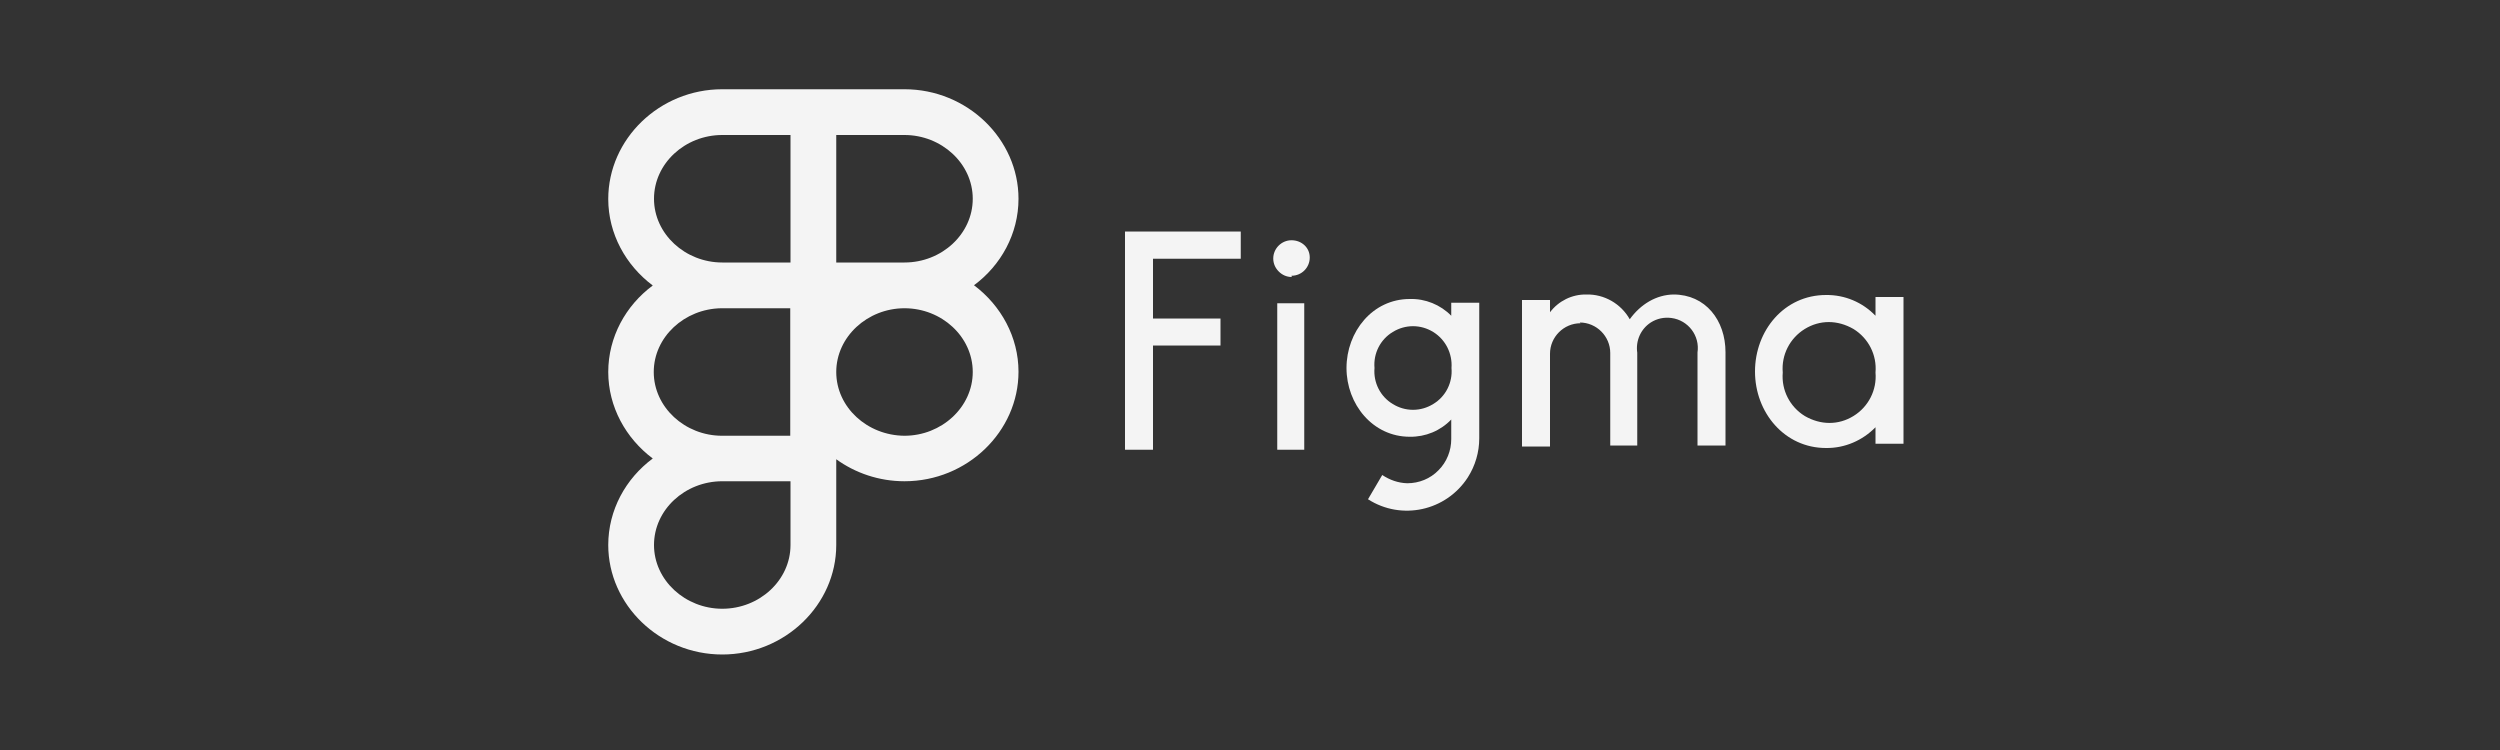
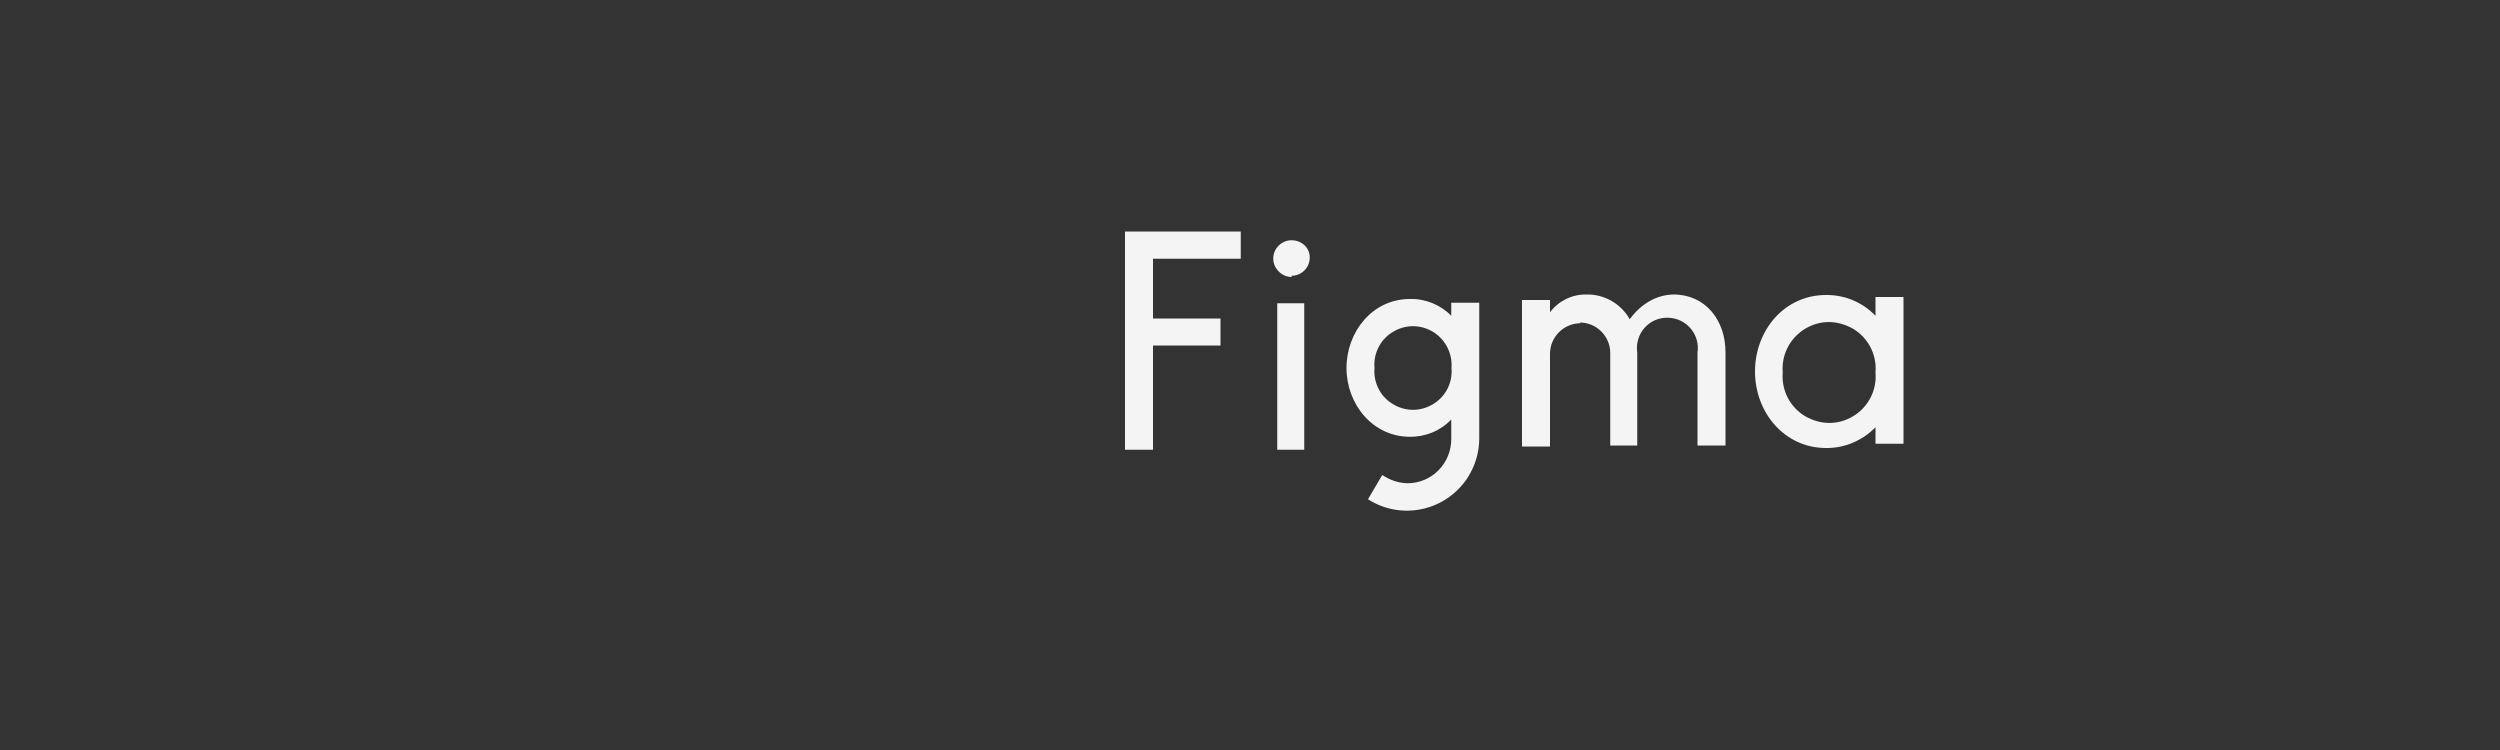
<svg xmlns="http://www.w3.org/2000/svg" version="1.1" id="Layer_1" x="0px" y="0px" width="100" height="30" viewBox="0 0 100 30" style="enable-background:new 0 0 100 30;" xml:space="preserve">
  <rect x="0" y="0" width="100" height="30" fill="#333333" stroke="none" />
  <style type="text/css">
	.st0{fill:#F4F4F4;}
	.st1{fill:none;}
	.st2{fill-rule:evenodd;clip-rule:evenodd;fill:#F4F4F4;}
</style>
  <g>
    <path class="st0" d="M45,9.26v8.73h1.12v-4.17h2.7v-1.08h-2.7v-2.39h3.51V9.26H45z M51.66,11.03c0.41,0,0.73-0.33,0.73-0.73   s-0.33-0.69-0.73-0.69s-0.73,0.33-0.73,0.73c0,0.2,0.08,0.38,0.22,0.52s0.32,0.22,0.52,0.22L51.66,11.03z M51.09,12.13v5.86h1.08   v-5.86h-1.11L51.09,12.13z M56.39,11.96c-1.49,0-2.53,1.31-2.53,2.76s1.05,2.75,2.53,2.75c0.63,0.01,1.23-0.24,1.66-0.69v0.78   c0,0.47-0.18,0.92-0.51,1.25c-0.33,0.34-0.78,0.52-1.25,0.52c-0.36-0.01-0.7-0.13-1-0.33l-0.57,0.97c1.34,0.86,3.12,0.47,3.99-0.87   c0.3-0.47,0.46-1.01,0.46-1.57v-5.42h-1.12v0.52C57.62,12.19,57.01,11.94,56.39,11.96L56.39,11.96z M54.98,14.72   c-0.05-0.58,0.23-1.14,0.73-1.44c0.5-0.31,1.12-0.31,1.62,0s0.77,0.87,0.73,1.44c0.05,0.58-0.23,1.14-0.73,1.44   c-0.5,0.31-1.12,0.31-1.62,0C55.21,15.86,54.93,15.3,54.98,14.72z" />
    <path class="st0" d="M63.22,12.93c-0.67,0-1.22,0.55-1.22,1.22v3.71h-1.12V12H62v0.49c0.34-0.45,0.88-0.72,1.45-0.71   c0.72-0.02,1.39,0.37,1.74,0.99c0.44-0.61,1.07-0.98,1.75-0.99c1.28,0,2.08,1.03,2.08,2.31v3.73H67.9V14.1   c0.1-0.67-0.37-1.29-1.04-1.38c-0.29-0.04-0.58,0.02-0.83,0.18c-0.4,0.26-0.61,0.73-0.54,1.21v3.71h-1.08v-3.7   c0-0.67-0.55-1.22-1.22-1.22L63.22,12.93z M75.02,12.63c-0.52-0.54-1.23-0.84-1.98-0.83c-1.67,0-2.84,1.42-2.84,3.06   c0,1.64,1.18,3.06,2.84,3.06c0.75,0.01,1.46-0.3,1.98-0.83v0.66h1.12v-5.87h-1.12V12.63z M71.31,14.9   c-0.06-0.7,0.28-1.37,0.88-1.74c0.6-0.37,1.31-0.37,1.95,0c0.6,0.37,0.94,1.04,0.88,1.74c0.06,0.7-0.28,1.37-0.88,1.74   c-0.6,0.37-1.31,0.37-1.95,0C71.59,16.27,71.25,15.6,71.31,14.9z" />
    <g transform="translate(-40 -40)">
      <rect x="60.07" y="42.38" class="st1" width="24.93" height="24.93" />
-       <path class="st2" d="M68.89,43.57h7.29c2.51,0,4.56,1.99,4.56,4.38c0,1.4-0.7,2.66-1.78,3.46c1.08,0.81,1.78,2.07,1.78,3.46    c0,2.39-2.05,4.38-4.56,4.38c-1.02,0-1.97-0.33-2.73-0.88v3.43c0,2.39-2.05,4.38-4.56,4.38c-2.51,0-4.56-1.99-4.56-4.38    c0-1.4,0.7-2.66,1.78-3.46c-1.08-0.81-1.78-2.07-1.78-3.46c0-1.4,0.7-2.66,1.78-3.46c-1.08-0.81-1.78-2.07-1.78-3.46    C64.33,45.56,66.38,43.57,68.89,43.57z M71.62,59.25h-2.73c-1.49,0-2.73,1.14-2.73,2.55c0,1.41,1.25,2.55,2.73,2.55    c1.49,0,2.73-1.14,2.73-2.55V59.25z M73.45,54.88c0-1.41,1.25-2.55,2.73-2.55c1.49,0,2.73,1.14,2.73,2.55    c0,1.41-1.25,2.55-2.73,2.55C74.69,57.42,73.45,56.29,73.45,54.88z M68.85,52.33c-1.47,0.02-2.7,1.15-2.7,2.55    c0,1.41,1.25,2.55,2.73,2.55h2.73v-5.1h-2.73L68.85,52.33z M71.62,50.5v-5.1h-2.73c-1.49,0-2.73,1.14-2.73,2.55    c0,1.41,1.25,2.55,2.73,2.55H71.62z M73.45,50.5h2.73c1.49,0,2.73-1.14,2.73-2.55c0-1.41-1.25-2.55-2.73-2.55h-2.73V50.5z" />
    </g>
  </g>
</svg>